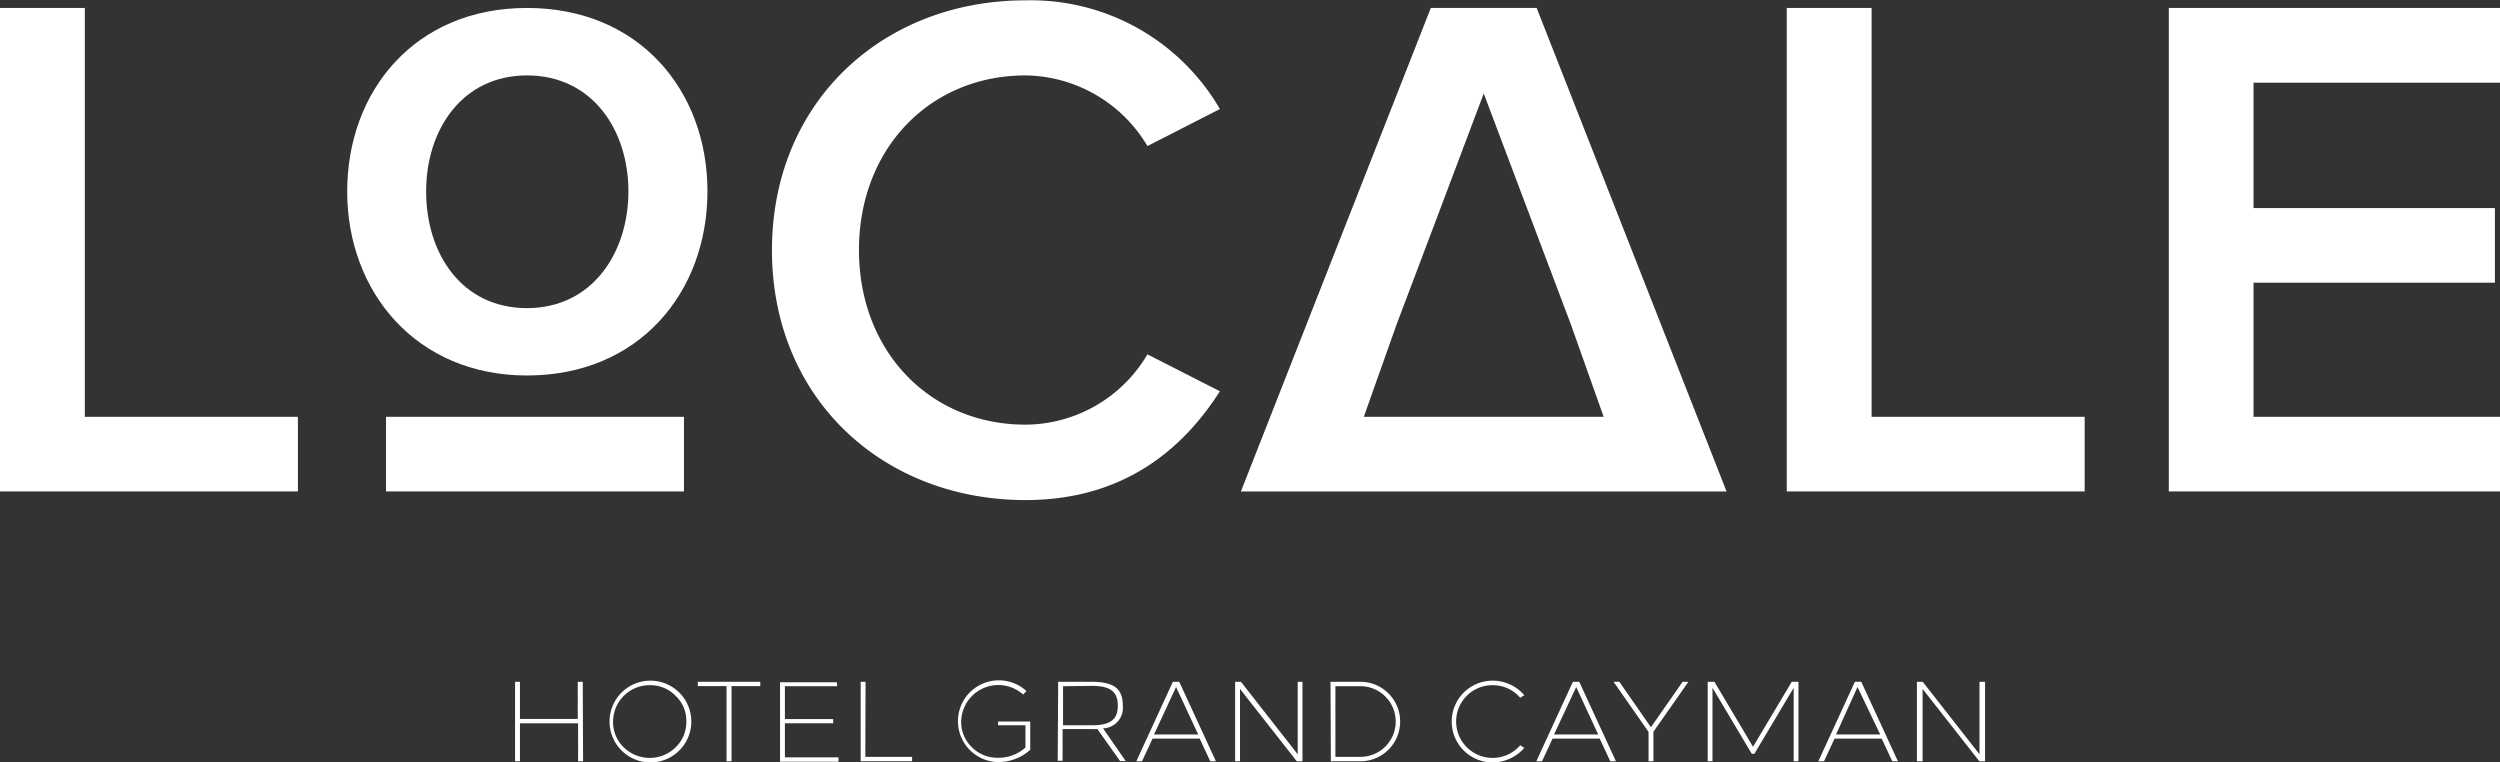
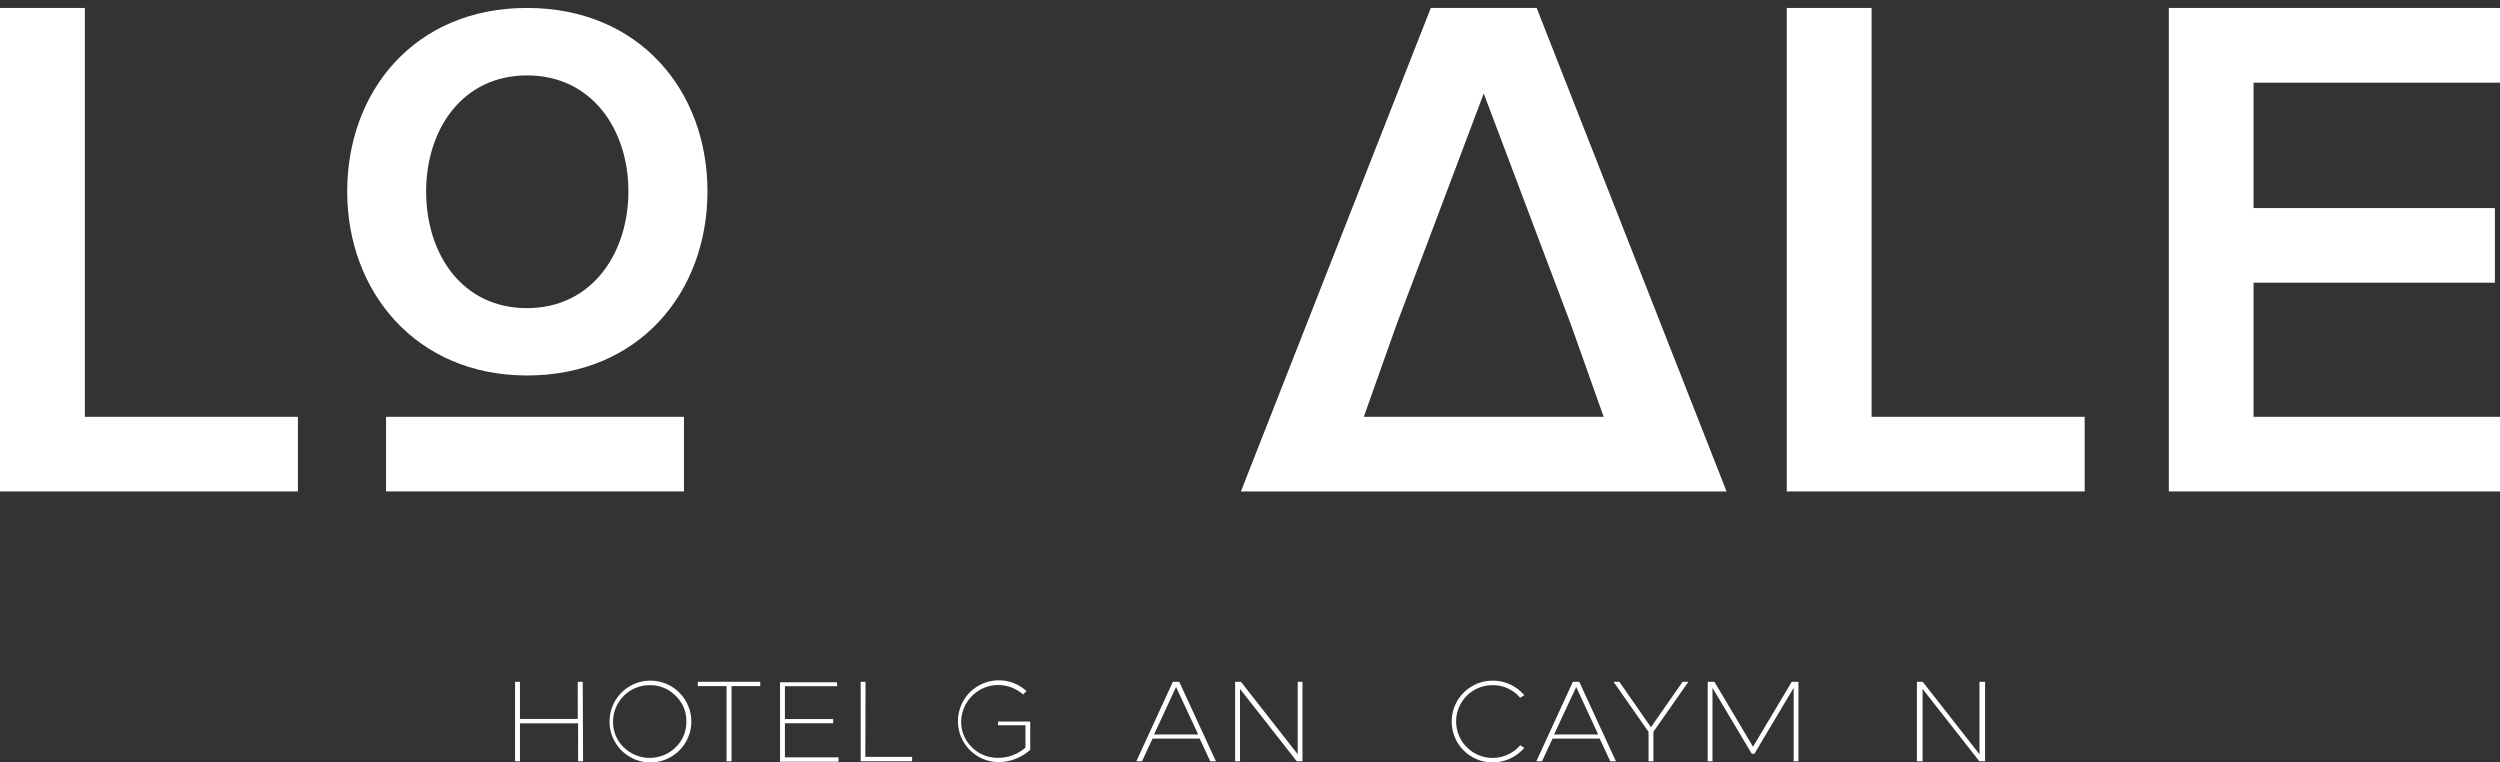
<svg xmlns="http://www.w3.org/2000/svg" viewBox="0 0 220.12 67.13">
  <rect x="0" y="0" width="220.12" height="67.13" fill="#333333" stroke="none" />
  <defs>
    <style>.a{fill:#fff;}</style>
  </defs>
  <title>locale-hotel-logo-white</title>
  <polygon class="a" points="7.47 0.7 0 0.7 0 43.27 26.23 43.27 26.23 36.7 7.47 36.7 7.47 0.7" />
  <path class="a" d="M103.62,85.2c9.89,0,15.89-7.34,15.89-16.21s-6-16.15-15.89-16.15S87.79,60.18,87.79,69,93.85,85.2,103.62,85.2Zm0-26.42c5.74,0,8.93,4.79,8.93,10.21s-3.19,10.28-8.93,10.28S94.74,74.48,94.74,69,97.94,58.78,103.62,58.78Z" transform="translate(-57.22 -52.14)" />
-   <path class="a" d="M147.52,58.78A12.66,12.66,0,0,1,158.25,65l6.38-3.26a19.26,19.26,0,0,0-17.11-9.57c-12.57,0-22.33,8.94-22.33,22s9.76,22,22.33,22c8.62,0,13.85-4.47,17.11-9.58l-6.38-3.25a12.53,12.53,0,0,1-10.73,6.19c-8.42,0-14.67-6.45-14.67-15.38S139.1,58.78,147.52,58.78Z" transform="translate(-57.22 -52.14)" />
  <polygon class="a" points="164.79 0.7 157.32 0.7 157.32 43.27 183.55 43.27 183.55 36.7 164.79 36.7 164.79 0.7" />
  <polygon class="a" points="220.12 7.28 220.12 0.7 190.96 0.7 190.96 43.27 220.12 43.27 220.12 36.7 198.42 36.7 198.42 24.89 219.67 24.89 219.67 18.32 198.42 18.32 198.42 7.28 220.12 7.28" />
  <rect class="a" x="33.99" y="36.7" width="26.23" height="6.57" />
  <path class="a" d="M183.2,52.84,166.48,95.41h42.76L192.52,52.84Zm12.32,27.83,2.9,8.17H177.3l2.9-8.17,3.18-8.41,4.48-11.89,5.19,13.76Z" transform="translate(-57.22 -52.14)" />
  <path class="a" d="M108.56,119.17h-.44v-3.34H103v3.34h-.43v-7H103v3.27h5.09v-3.27h.44Z" transform="translate(-57.22 -52.14)" />
  <path class="a" d="M117.6,113.86a3.59,3.59,0,0,1,0,3.62,3.6,3.6,0,1,1,0-3.62Zm-6.4,1.81a3.08,3.08,0,0,0,.94,2.27,3.27,3.27,0,0,0,4.57,0,3.08,3.08,0,0,0,.94-2.27,3,3,0,0,0-.94-2.26,3.1,3.1,0,0,0-2.28-.94A3.21,3.21,0,0,0,111.2,115.67Z" transform="translate(-57.22 -52.14)" />
  <path class="a" d="M124.16,112.55h-2.53v6.62h-.44v-6.62h-2.53v-.38h5.5Z" transform="translate(-57.22 -52.14)" />
  <path class="a" d="M130.94,112.56h-4.61v2.89h4.25v.37h-4.25v3h4.72v.39H125.9v-7h5Z" transform="translate(-57.22 -52.14)" />
  <path class="a" d="M133.41,118.78h4.12v.39H133v-7h.43Z" transform="translate(-57.22 -52.14)" />
  <path class="a" d="M147.59,113l-.29.29a3.27,3.27,0,0,0-5.45,2.37,3.08,3.08,0,0,0,.94,2.27,3.16,3.16,0,0,0,2.29.93,3.55,3.55,0,0,0,2.43-.9V116H145.1v-.33h2.83v2.49a4.23,4.23,0,0,1-2.85,1.08,3.6,3.6,0,1,1,2.51-6.26Z" transform="translate(-57.22 -52.14)" />
-   <path class="a" d="M150.39,112.17h2.93c2,0,2.76.62,2.76,2.1a1.8,1.8,0,0,1-1.74,2l2,2.88h-.5l-2-2.82a6.05,6.05,0,0,1-.63,0h-2.43v2.79h-.43Zm.43.39V116h2.52c1.65,0,2.3-.5,2.3-1.73s-.65-1.74-2.3-1.74Z" transform="translate(-57.22 -52.14)" />
  <path class="a" d="M164.28,119.17h-.5l-.93-2H158.7l-.93,2h-.5l3.22-7h.56Zm-5.45-2.36h3.89l-1.95-4.18Z" transform="translate(-57.22 -52.14)" />
  <path class="a" d="M171.9,119.17h-.5l-5-6.37v6.37h-.43v-7h.51l5,6.38v-6.38h.42Z" transform="translate(-57.22 -52.14)" />
-   <path class="a" d="M174.37,112.17H177a3.5,3.5,0,1,1,0,7h-2.6Zm.43.39v6.22H177a3.11,3.11,0,1,0,0-6.22Z" transform="translate(-57.22 -52.14)" />
  <path class="a" d="M191.43,113.35l-.36.23a3.14,3.14,0,0,0-2.43-1.11,3.19,3.19,0,0,0-3.21,3.2,3.21,3.21,0,0,0,5.64,2.09l.36.23a3.7,3.7,0,0,1-2.79,1.28,3.6,3.6,0,1,1,0-7.2A3.67,3.67,0,0,1,191.43,113.35Z" transform="translate(-57.22 -52.14)" />
  <path class="a" d="M199.5,119.17H199l-.93-2h-4.15l-.93,2h-.5l3.22-7h.56Zm-5.45-2.36h3.89L196,112.63Z" transform="translate(-57.22 -52.14)" />
  <path class="a" d="M202.8,116.57v2.6h-.43v-2.59l-3.08-4.41h.51l2.78,4,2.79-4h.51Z" transform="translate(-57.22 -52.14)" />
  <path class="a" d="M215.57,119.17h-.42V112.7l-3.46,5.81h-.23L208,112.7v6.47h-.42v-7h.59l3.4,5.72,3.41-5.72h.59Z" transform="translate(-57.22 -52.14)" />
-   <path class="a" d="M224.33,119.17h-.5l-.93-2h-4.15l-.93,2h-.5l3.22-7h.56Zm-5.45-2.36h3.89l-2-4.18Z" transform="translate(-57.22 -52.14)" />
  <path class="a" d="M232,119.17h-.5l-5-6.37v6.37H226v-7h.51l5,6.38v-6.38H232Z" transform="translate(-57.22 -52.14)" />
</svg>